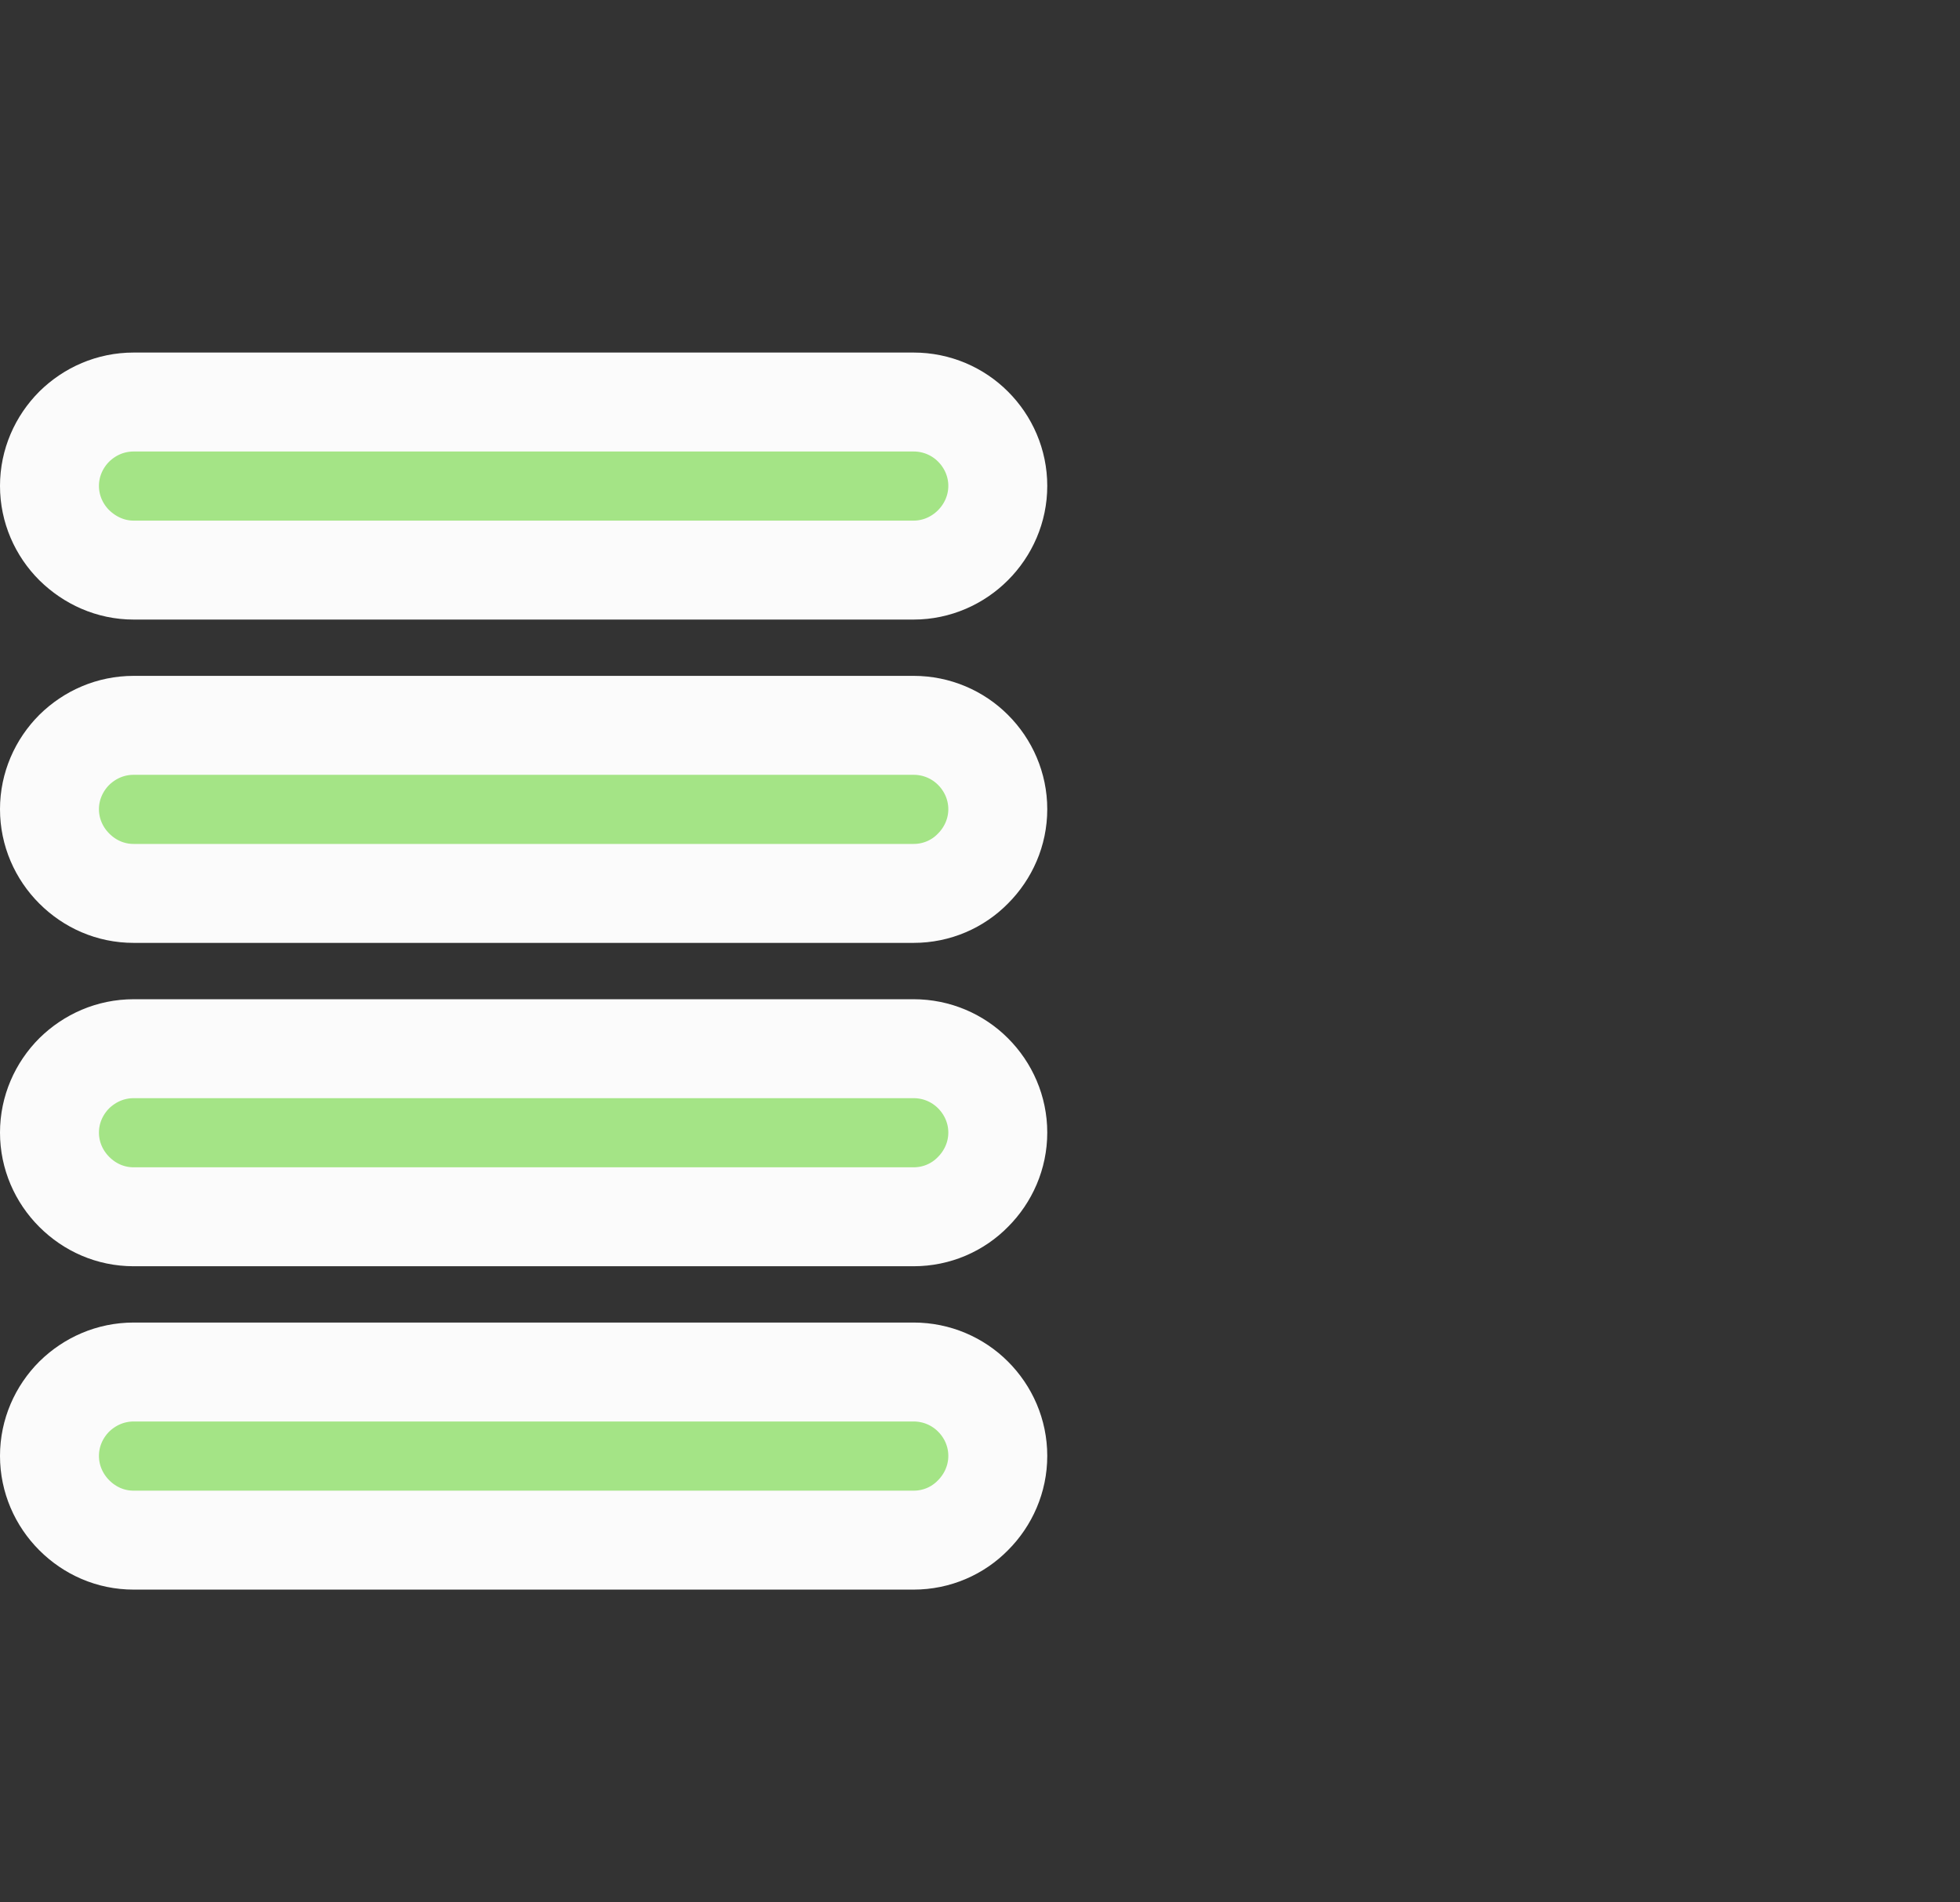
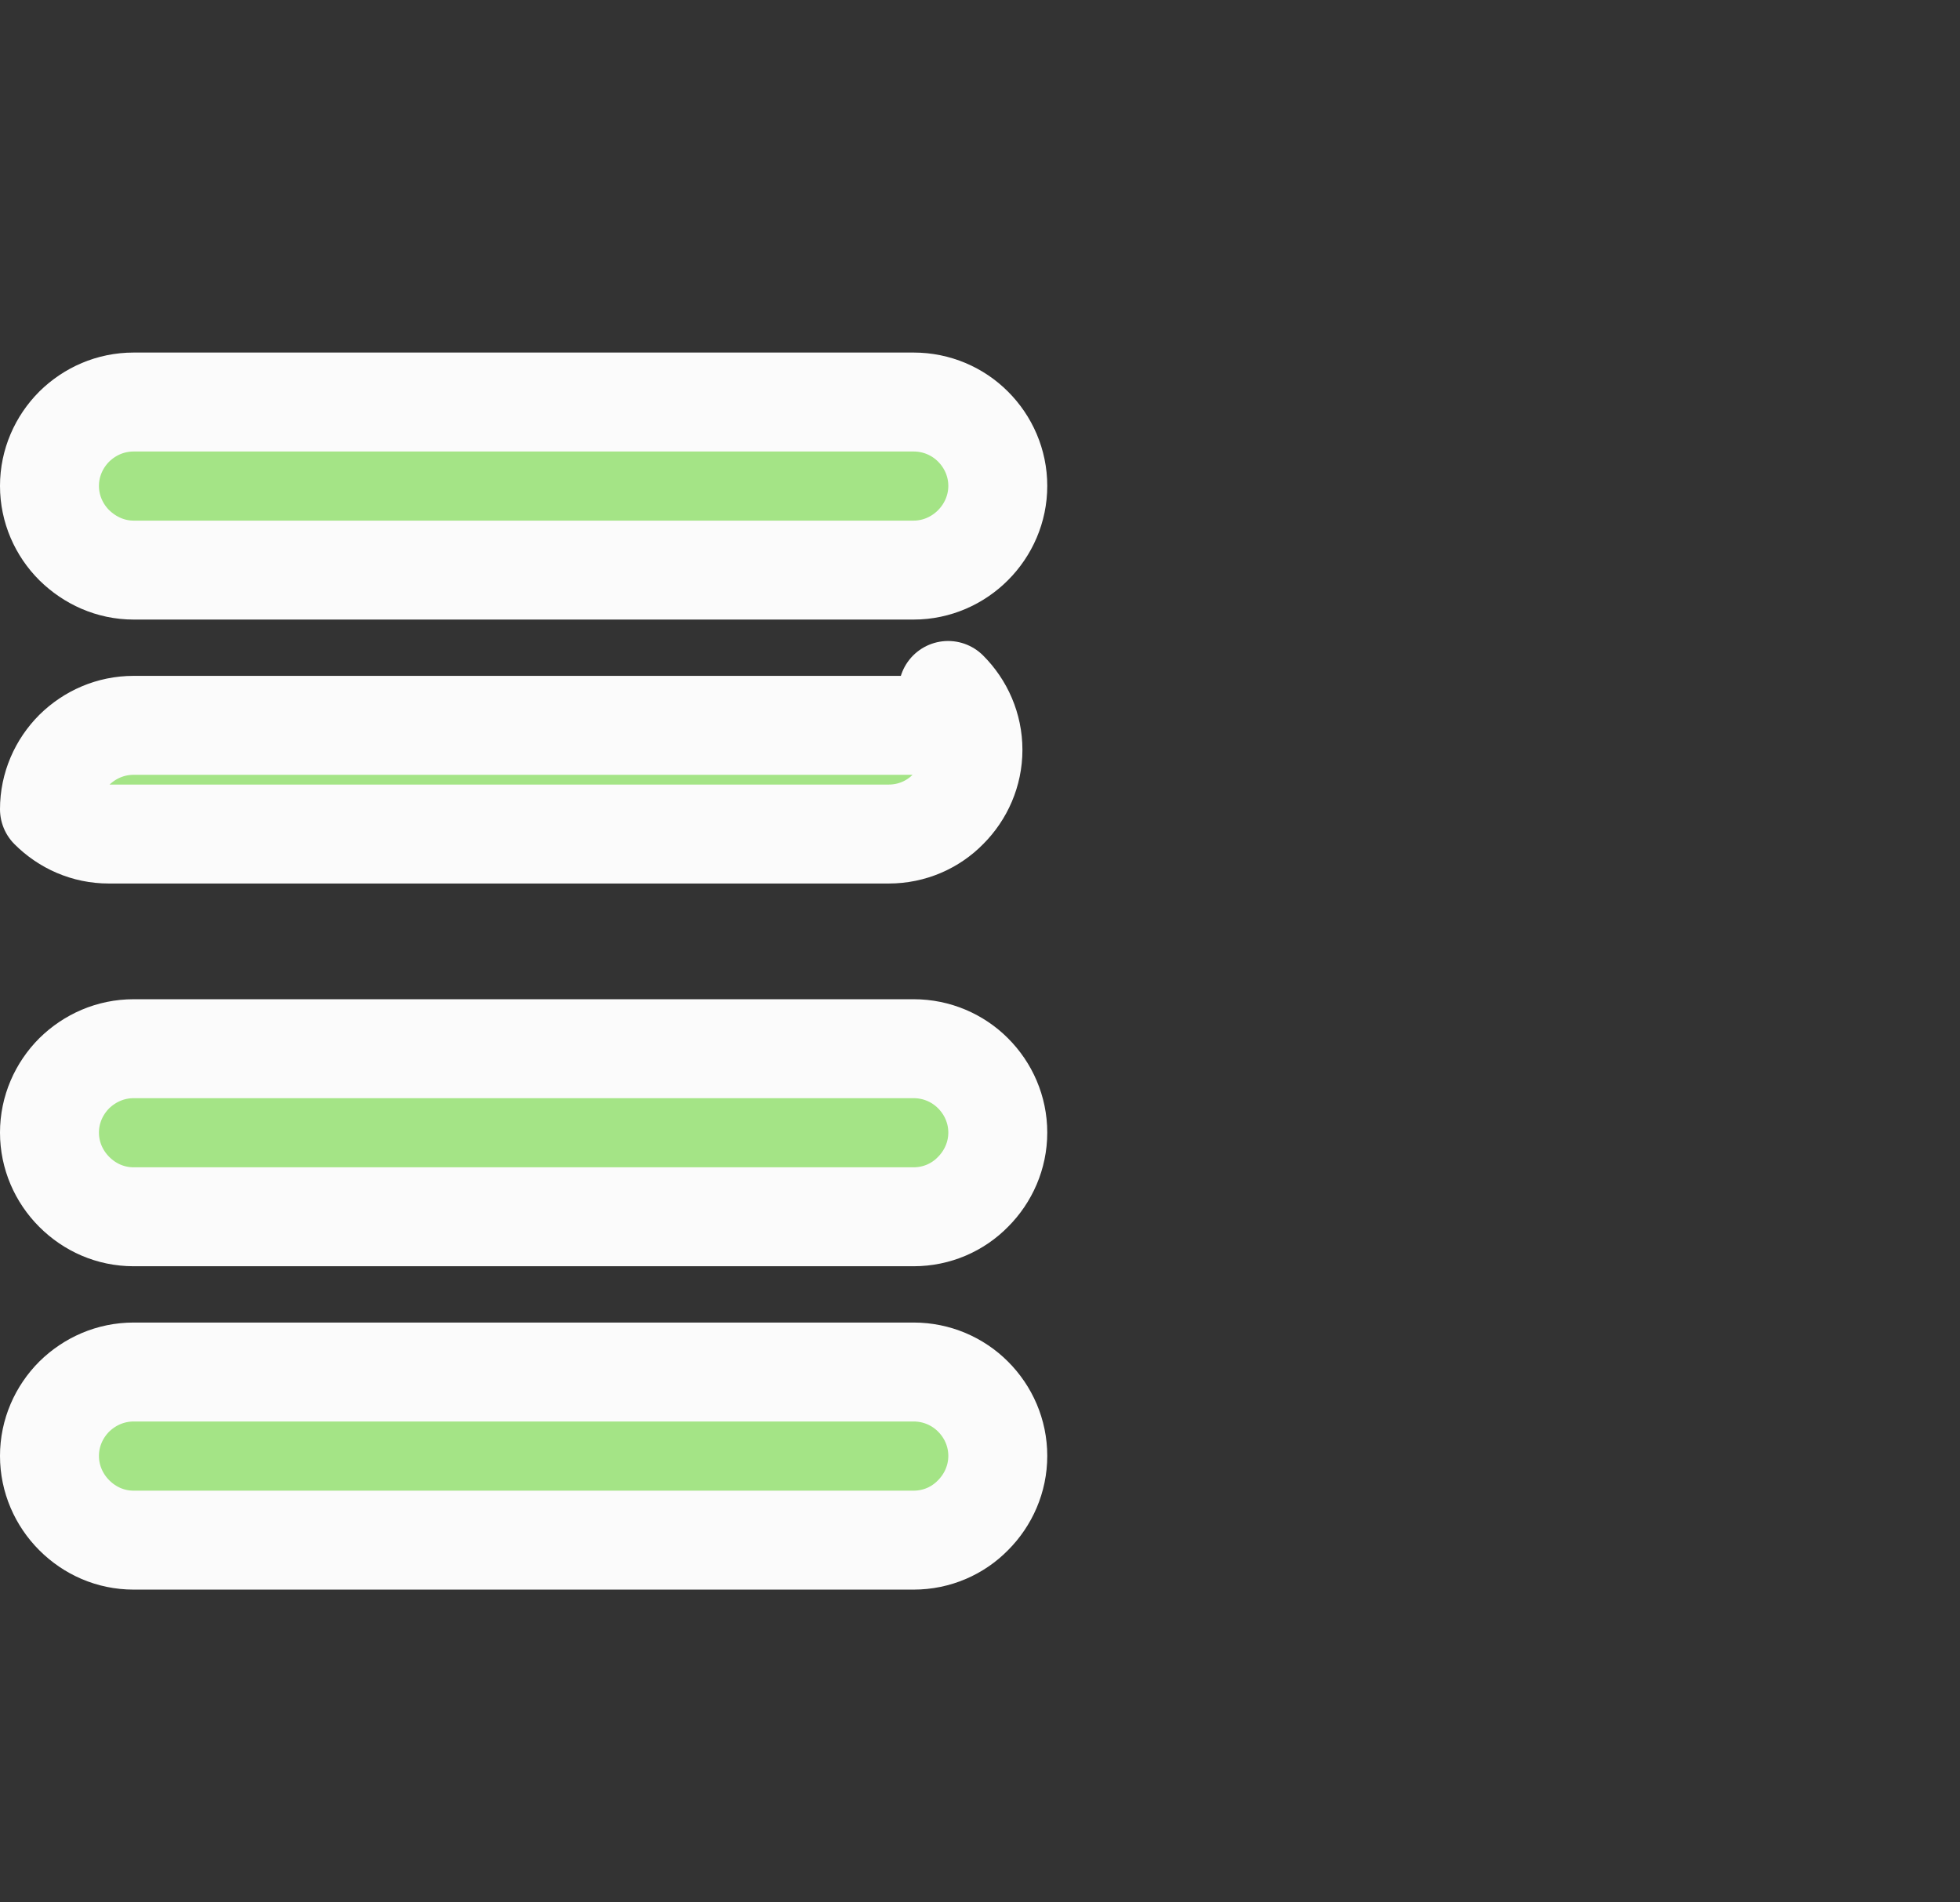
<svg xmlns="http://www.w3.org/2000/svg" id="Layer_2" data-name="Layer 2" viewBox="0 0 396.17 384.45">
  <rect x="0" y="0" width="396.17" height="384.45" fill="#333333" stroke="none" />
  <defs>
    <style>
      .cls-1 {
        fill: none;
      }

      .cls-2 {
        fill: #a4e486;
        stroke: #fbfbfb;
        stroke-linecap: round;
        stroke-linejoin: round;
        stroke-width: 20px;
      }
    </style>
  </defs>
  <g id="Layer_2-2" data-name="Layer 2">
-     <rect class="cls-1" x="11.72" width="384.45" height="384.45" />
-     <path class="cls-2" d="M196.66,151.56c-3.05-3.05-7.3-4.95-12-4.95H27.02c-4.7,0-8.89,1.9-12,4.95-3.11,3.11-5.02,7.37-5.02,12s1.9,8.89,5.02,12c3.11,3.11,7.3,5.02,12,5.02h157.64c4.7,0,8.96-1.91,12-5.02,3.11-3.11,5.02-7.37,5.02-12s-1.9-8.89-5.02-12Z" />
+     <path class="cls-2" d="M196.66,151.56c-3.05-3.05-7.3-4.95-12-4.95H27.02c-4.7,0-8.89,1.9-12,4.95-3.11,3.11-5.02,7.37-5.02,12c3.11,3.11,7.3,5.02,12,5.02h157.64c4.7,0,8.96-1.91,12-5.02,3.11-3.11,5.02-7.37,5.02-12s-1.9-8.89-5.02-12Z" />
    <path class="cls-2" d="M184.66,277.32H27.02c-4.7,0-8.89,1.91-12,4.95-3.11,3.11-5.02,7.37-5.02,12s1.9,8.89,5.02,12.01c3.11,3.11,7.3,5.02,12,5.02h157.64c4.7,0,8.96-1.91,12-5.02,3.11-3.11,5.02-7.37,5.02-12.01s-1.9-8.89-5.02-12c-3.05-3.05-7.3-4.95-12-4.95h0Z" />
    <path class="cls-2" d="M196.66,216.92c-3.05-3.05-7.3-4.95-12-4.95H27.02c-4.7,0-8.89,1.91-12,4.95-3.11,3.11-5.02,7.37-5.02,12s1.9,8.89,5.02,12c3.11,3.11,7.3,5.02,12,5.02h157.64c4.7,0,8.96-1.91,12-5.02,3.11-3.11,5.02-7.37,5.02-12s-1.9-8.89-5.02-12Z" />
    <path class="cls-2" d="M15.02,86.21c-3.11,3.11-5.02,7.37-5.02,12s1.9,8.89,5.02,12c3.11,3.05,7.3,5.02,12,5.02h157.64c4.7,0,8.96-1.97,12-5.02,3.11-3.11,5.02-7.37,5.02-12s-1.9-8.89-5.02-12c-3.05-3.05-7.3-4.95-12-4.95H27.02c-4.7,0-8.89,1.9-12,4.95Z" />
  </g>
</svg>